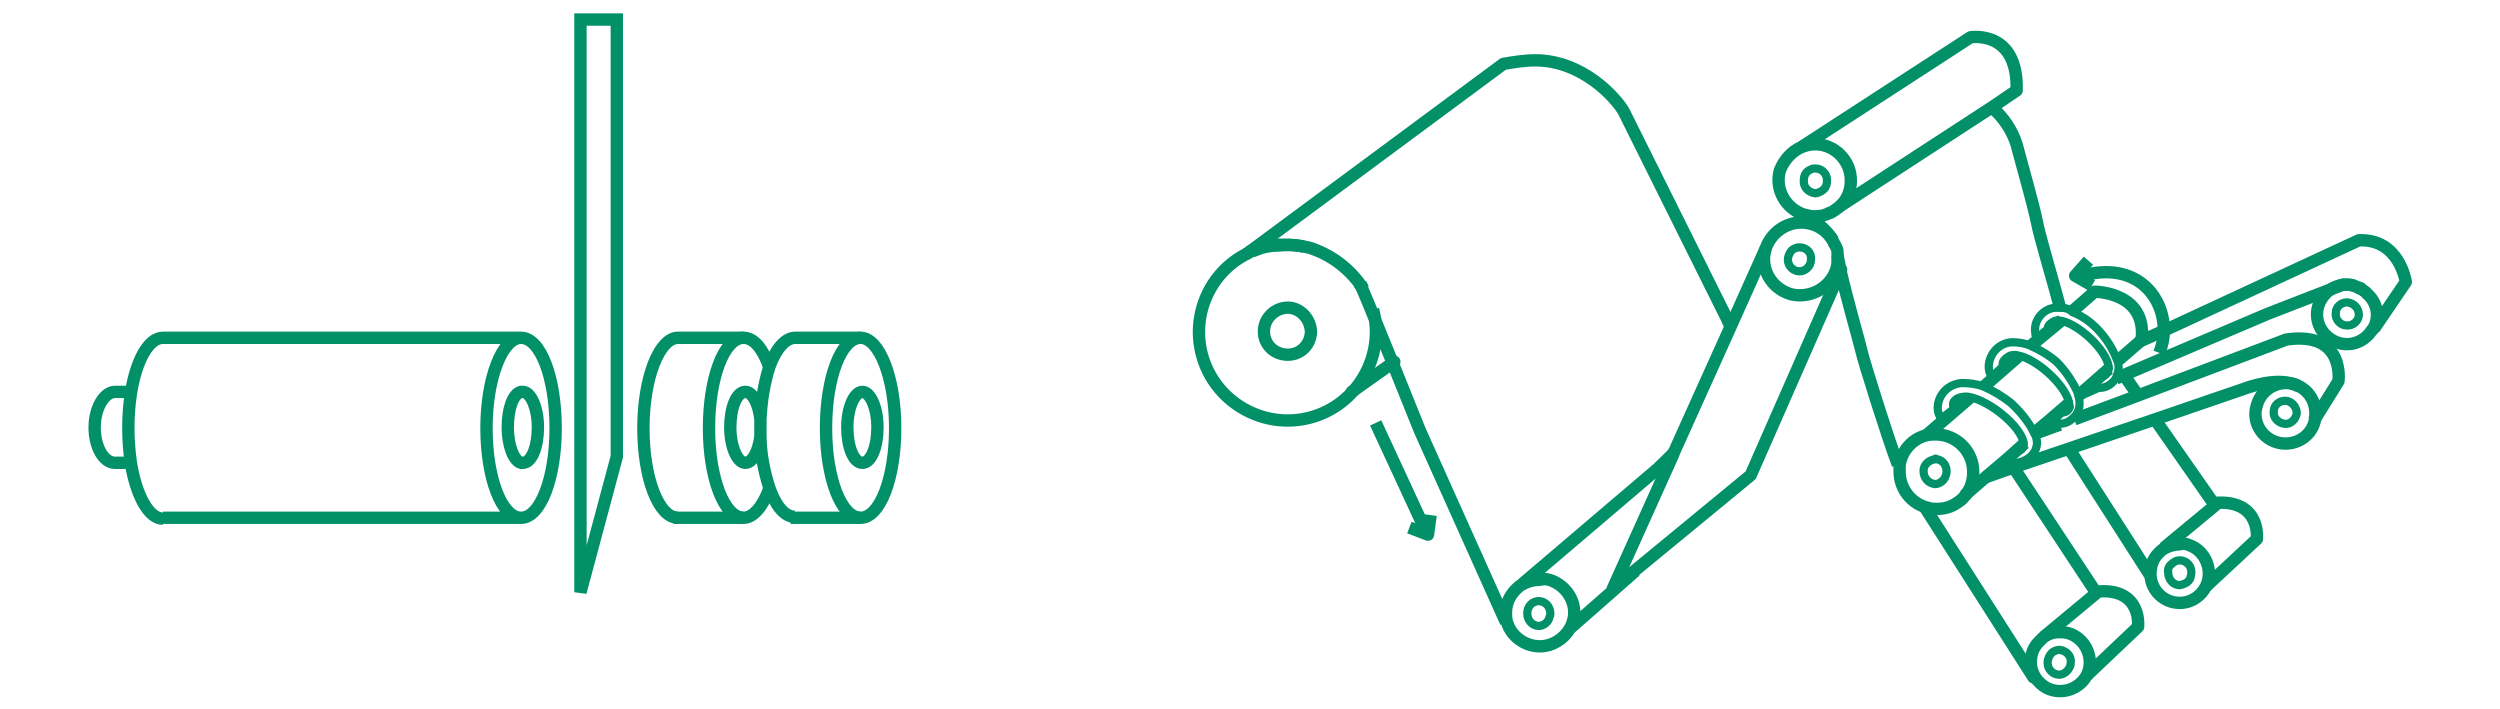
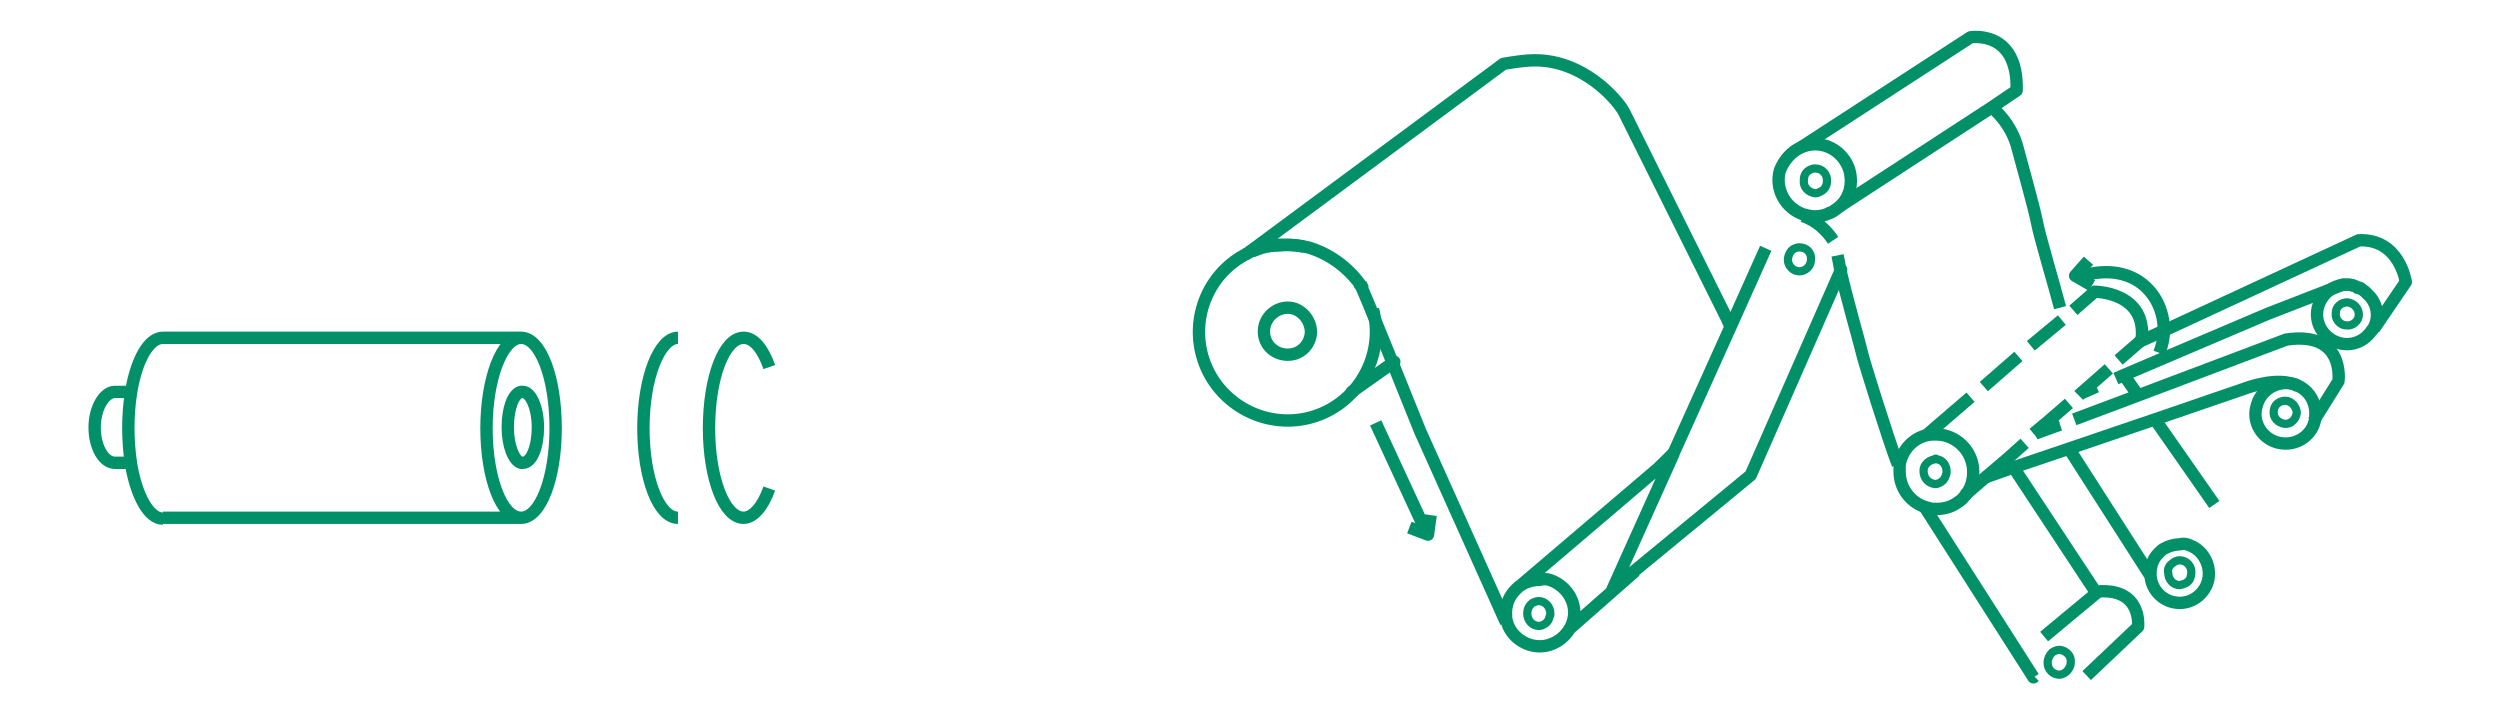
<svg xmlns="http://www.w3.org/2000/svg" version="1.1" id="レイヤー_1" x="0" y="0" viewBox="0 0 282 80" style="enable-background:new 0 0 282 80" xml:space="preserve">
  <style>.st0,.st2{stroke-width:1.395;fill:none;stroke:#029069}.st2{stroke-linejoin:round}</style>
  <path class="st0" d="M2.3 42C1.1 42 0 43.8 0 46s1 4 2.3 4m45.8 6.2H7.7m0-20.3h40.4m0 0c-2.1 0-3.9 4.5-3.9 10.2 0 5.6 1.7 10.1 3.9 10.1S52 51.7 52 46.1c0-5.7-1.7-10.2-3.9-10.2zm-40.4 0c-1.6 0-3 2.5-3.6 6.2-.4 2.6-.4 5.3 0 8 .6 3.6 2 6.2 3.6 6.2M2.3 42h1.8m-1.8 8h1.8" transform="translate(10.676 2.205)" />
  <path class="st0" d="M48.1 50h.2c1 0 1.7-1.8 1.7-4s-.8-4-1.7-4h-.2c-.9.2-1.5 1.9-1.5 4s.7 3.8 1.5 4zm17.7-14.1c-2.1 0-3.9 4.5-3.9 10.2 0 5.6 1.7 10.1 3.9 10.1m10.3-17c-.7-2-1.7-3.3-2.9-3.3-2.2 0-3.9 4.5-3.9 10.2 0 5.6 1.7 10.1 3.9 10.1 1.1 0 2.2-1.3 2.9-3.3" transform="translate(10.676 2.205)" />
-   <path class="st0" d="M75.1 45.1c-.2-1.8-.9-3.1-1.7-3.1-1 0-1.7 1.8-1.7 4s.8 4 1.7 4c.8 0 1.5-1.3 1.7-3m-1.9-11.1h-7.4m7.4 20.3h-7.9M79 35.9c-1.1 0-2.2 1.3-2.9 3.3-.6 1.9-.9 3.9-1 5.9v1.8c0 2 .4 4 1 5.9.7 2 1.7 3.3 2.9 3.3m7.4-20.2c-2.2 0-3.9 4.5-3.9 10.2 0 5.6 1.7 10.1 3.9 10.1s3.9-4.5 3.9-10.1c0-5.7-1.8-10.2-3.9-10.2z" transform="translate(10.676 2.205)" />
-   <path class="st0" d="M86.6 50c1 0 1.7-1.8 1.7-4s-.8-4-1.7-4-1.7 1.8-1.7 4 .7 4 1.7 4zm-.2-14.1H79m7.4 20.3h-7.9M54.8 0h4.1v49.3l-4.1 15.3V0z" transform="translate(10.676 2.205)" />
  <path d="M141.8 42h0l4.8-3.4" style="fill:none;stroke:#029069;stroke-width:1.395;stroke-linecap:round;stroke-linejoin:round" transform="translate(10.676 2.205)" />
  <path class="st2" d="m142.8 29.8.3.6m-10.6-4.9c.3-.1.7-.1 1-.1h1c.6 0 1.3.1 1.9.2m-4.8.1c.2-.1.5-.1.7-.2m-1.6.5c.3-.1.5-.2.8-.3m-1.2.5c.1-.1.2-.1.3-.1m13.6 6.6c1.4 5.3-1.8 10.8-7.1 12.2s-10.8-1.8-12.2-7.1c-1.2-4.5.9-9.3 5.1-11.4m65.9-4.7h-.1m-3.3-7.3L211.6 2s5.4-.9 5.2 6L214 9.9l-17.2 11.2" transform="translate(10.676 2.205)" />
  <path class="st2" d="M192.5 14.4c2.1-.9 4.4.1 5.3 2.2.2.5.3 1 .3 1.6 0 1.2-.5 2.3-1.4 3-.3.2-.5.4-.9.6h-.1c-.5.3-1.1.4-1.7.4-.4 0-.8-.1-1.2-.2-2.1-.7-3.3-2.9-2.7-5 .5-1.2 1.3-2.1 2.4-2.6zM214 9.9c1.3 1.1 2.3 2.6 2.8 4.2.6 2.3 1.9 6.8 2.3 8.8.3 1.6 1.9 6.9 2.6 9.6m-25.1-5.9c.1.5.2 1 .3 1.6.8 3.5 2.2 8.3 2.4 9.2.2 1 3 9.9 4.1 12.8m-10.9-28.1c.1 0 .2.1.3.1 1.4.5 2.5 1.5 3.3 2.7m26.6 23.5 9.1 14.2m-11.2-17.4.5.7m9.4-3.5-1.6-2.3m10.2 14.6-6.7-9.6M206.7 55l-.2.1 12.2 19.1.1-.1m7-9.4-9.3-14.1m8.2 23.4 5.8-5.5s.5-4.3-4.4-4l-.3.2-5.9 4.9" transform="translate(10.676 2.205)" />
-   <path class="st2" d="M223.3 69.5c1.6.9 2.2 2.9 1.4 4.5-.9 1.6-2.9 2.2-4.5 1.4-1.1-.6-1.8-1.7-1.8-2.9 0-.9.3-1.7.9-2.3l.5-.5c.5-.4 1.2-.6 1.8-.6.7 0 1.2.1 1.7.4zm14.8-5.5 5.8-5.4s.5-4.3-4.4-4.1l-.3.3-5.8 4.8" transform="translate(10.676 2.205)" />
  <path class="st2" d="M236.3 59.3c1.7.6 2.6 2.6 2 4.3-.5 1.3-1.7 2.2-3.1 2.2-1.8 0-3.2-1.4-3.3-3.1v-.2c0-.9.3-1.7.9-2.3.2-.2.4-.4.6-.5.5-.3 1.2-.5 1.8-.5.3-.1.7-.1 1.1.1zm-23.2-7.6 3.4-1.2 6.2-2.1 9.7-3.3 10.2-3.5s3.9-1.5 6-.2m-26.9 4.3-.6.2-2.2.8" transform="translate(10.676 2.205)" />
-   <path class="st2" d="m250.3 45.3 2.8-4.5s.8-5.7-5.9-4.7l-16.7 6.3-7.2 2.7m31.8-14.9c.1 0 .2.1.3.1s.2.1.3.1M228 40.5l.9-.4 16.2-6.9 8.5-3.3c.4 0 .8 0 1.2.1M224 42.2l1.8-.8" transform="translate(10.676 2.205)" />
+   <path class="st2" d="m250.3 45.3 2.8-4.5s.8-5.7-5.9-4.7l-16.7 6.3-7.2 2.7m31.8-14.9s.2.1.3.1M228 40.5l.9-.4 16.2-6.9 8.5-3.3c.4 0 .8 0 1.2.1M224 42.2l1.8-.8" transform="translate(10.676 2.205)" />
  <path class="st2" d="m257.1 34.9 3.6-5.3s-.7-4.9-5.3-4.7l-22 10.2-2.9 1.3" transform="translate(10.676 2.205)" />
  <path class="st2" d="M256.3 30.9c1.2 1 1.5 2.7.7 4 0 .1-.1.1-.1.1-1 1.6-3 2.1-4.6 1.1s-2.1-3-1.1-4.6c.6-1 1.7-1.6 2.8-1.6.2 0 .5 0 .7.1.1 0 .2 0 .3.1.1 0 .2.1.3.1l.3.1c.3.3.6.4.7.6zm-38.6 16.9-1.9 1.7-2.7 2.3-2.2 1.9m11.8-10.4-2.2 1.9-1.8 1.5m8.5-7.3-3.3 2.9-.1.1m-.6-9.6 2.4-2.1s5.9 0 5.3 5.4l-.4.4-2.2 1.9m-9.9-1.6 3.5-2.9m-8.8 7.5L217 38m-10.4 8.9 5-4.3" transform="translate(10.676 2.205)" />
  <path class="st2" d="M206.6 46.9c.4-.1.7-.1 1.1-.1 2.3 0 4.2 1.9 4.2 4.2 0 .3 0 .6-.1 1-.1.6-.4 1.2-.8 1.7l-.1.1c-.2.3-.5.5-.8.7-.7.5-1.5.7-2.3.7-.3 0-.6 0-.9-.1-1.9-.4-3.3-2.1-3.3-4.1v-.7c.2-1.6 1.4-3 3-3.4zm-22.1-12.3-.4-.9-11.6-23.3c-.9-1.6-4.7-5.8-10-5.8-1.2 0-2.4.2-3.6.4l-.4.3L130 26.4m46.5 24.1 1.7-1.7" transform="translate(10.676 2.205)" />
  <path class="st2" d="M130.1 26.3c.1 0 .1-.1.2-.1s.2-.1.3-.1h.1c.3-.1.5-.2.8-.3.2-.1.5-.1.7-.2h.2c.3-.1.7-.1 1-.1 1-.1 2-.1 2.9.1.2 0 .4.1.6.1 2.3.7 4.3 2.1 5.8 4.1v.1c.1.1.2.2.2.3l.1.2.8 1.9.2.5 2.4 5.9 3.1 7.7 9.7 21.6m-29.1-41.7c0 .1-.1.1 0 0m47.8 23-1.4 1.2L161 63.7m5.4 5 7.4-6.5m-9.7 1c1.6.5 2.8 2 2.8 3.7 0 .6-.2 1.3-.5 1.8-.7 1.2-2 2-3.4 2-1.7 0-3.3-1.2-3.7-2.8-.1-.3-.1-.6-.1-1 0-1 .4-1.9 1.1-2.6.2-.2.4-.4.6-.5.6-.4 1.4-.6 2.1-.6.4-.1.8-.1 1.1 0zm24.4-37.4-3.9 8.7-6.4 14.2-.2.5-6.8 15.1 2.6-2.2 13-10.7L197 28.2l-.5-.2" transform="translate(10.676 2.205)" />
-   <path class="st2" d="M196.6 26.6v.4c0 .3 0 .7-.1 1-.6 2.2-2.9 3.5-5.1 3-1.8-.5-3.1-2.1-3.1-4 0-.4.1-.8.2-1.2.6-1.7 2.2-2.9 4-2.9 1.5 0 2.9.8 3.6 2.1.1.3.3.5.4.8.1.2.1.4.1.6v.2z" transform="translate(10.676 2.205)" />
-   <path d="M213.1 41.4c-.8-.3-1.7-.4-2.5-.4-2.4.2-3.3 2.8-2.3 4l1.5-1.1s-.6-.7.4-1.2c.5-.2 1-.2 1.4-.1 2.2.5 5.5 3.1 6 5.1v.4c-.1.4-.5.6-.9.6-.3.2-.6.5-.9.9v.2c0 .1.1.1.3.2.8.2 2.9-.4 3-2.2 0-.4-.1-.8-.3-1.1-.6-1.3-1.6-2.5-2.7-3.5-.9-.7-1.9-1.3-3-1.8zm5.3-4.6c-.7-.3-1.4-.4-2.2-.4-2.2.2-3.1 2.7-2.2 3.9l1.3-1.2s-.4-.5.6-1.1c.3-.2.7-.2 1.1-.1 2 .4 5.1 3.1 5.7 5.2v.1c0 .2.1.3.1.5 0 0-.2.7-.9.6 0 0-.9.8-.8 1.1 0 .1.3.2.5.2.6 0 1.1-.2 1.5-.6.5-.4.8-1 .8-1.7 0-.4-.1-.8-.2-1.1v-.1c-.6-1.3-1.4-2.5-2.4-3.5-.8-.7-1.8-1.3-2.9-1.8zm3.2-4.3h-.4c-1.4.1-2.5 1.4-2.3 2.8 0 .3.1.6.3.9l1.2-1.1s-.4-.5.5-1c.3-.2.6-.2 1-.1 1.9.4 5 3.2 5.3 5.2v.2s-.2.9-.8.8c0 0-1 .8-.9 1.1 0 .1.1.1.2.2.9.2 1.7-.2 2.2-.9.2-.3.3-.7.4-1.1v-.3c0-.2 0-.4-.1-.6-.5-1.4-1.3-2.7-2.4-3.8-.8-.8-1.7-1.4-2.7-1.8-.4-.4-.9-.5-1.5-.5.1-.1.1-.1 0 0z" transform="translate(10.676 2.205)" style="stroke-miterlimit:10;stroke-width:.93;fill:none;stroke:#029069" />
  <path class="st2" d="M232.9 37.6c.3-.8.5-1.6.5-2.4.1-4-3.2-8-9.2-6.3m-79.7 16.6 5.6 12.1m98.8-16.1c1 .6 1.6 1.7 1.6 2.9 0 .3 0 .6-.1 1-.5 1.8-2.4 2.8-4.2 2.3s-2.9-2.4-2.3-4.2c.4-1.5 1.8-2.5 3.3-2.5.5 0 1.1.1 1.5.4 0 0 .1 0 .2.1zm-111.7-6.2c-.1 1.5-1.3 2.6-2.8 2.5s-2.6-1.3-2.5-2.8c.1-1.4 1.3-2.5 2.7-2.5 1.4 0 2.6 1.3 2.6 2.8z" transform="translate(10.676 2.205)" />
  <path d="M162.2 65.8c.2-.1.4-.2.7-.2.7 0 1.3.6 1.3 1.4 0 .1 0 .3-.1.4-.1.6-.7 1-1.2 1-.7 0-1.3-.6-1.3-1.4 0-.5.2-.9.6-1.2zm31.4-38.7c0 .7-.6 1.3-1.3 1.3s-1.3-.6-1.3-1.3c0-.3.1-.6.3-.9s.6-.5 1-.5c.8 0 1.4.6 1.3 1.4zm0-10.2c.2-.1.3-.1.5-.1.8 0 1.4.7 1.3 1.5 0 .5-.3.9-.7 1.1-.2.1-.4.2-.6.2-.8-.1-1.4-.7-1.3-1.5 0-.6.3-1 .8-1.2zm14.2 32.7c.7.1 1.1.7 1.1 1.4 0 .2-.1.5-.2.7-.2.4-.7.7-1.1.7-.8-.1-1.3-.7-1.3-1.5 0-.7.6-1.2 1.3-1.3 0-.1.1-.1.2 0zm13.9 21.5c.7.1 1.3.7 1.2 1.4 0 .2 0 .3-.1.5-.2.5-.7.9-1.2.9-.7 0-1.3-.6-1.3-1.3v-.1c0-.4.2-.8.5-1.1.3-.2.5-.3.9-.3zm12.6-9.7c.2-.2.5-.4.9-.4.8 0 1.4.7 1.3 1.5 0 .2-.1.4-.1.5-.2.5-.7.7-1.2.8-.7 0-1.3-.6-1.3-1.4-.1-.4.1-.8.4-1zm14.1-17c-.1.7-.7 1.3-1.4 1.2s-1.3-.7-1.2-1.4c0-.7.6-1.2 1.3-1.2s1.3.7 1.3 1.4zm7-11.1c0 .7-.7 1.3-1.4 1.2-.7 0-1.3-.7-1.2-1.4 0-.7.6-1.2 1.3-1.2.8.1 1.3.7 1.3 1.4z" transform="translate(10.676 2.205)" style="stroke-linejoin:round;stroke-width:.93;fill:none;stroke:#029069" />
  <path class="st2" d="m224.9 27.2-1.5 1.7 1.9 1.1m-77 27.3 2.1.8.3-2.2" transform="translate(10.676 2.205)" />
</svg>